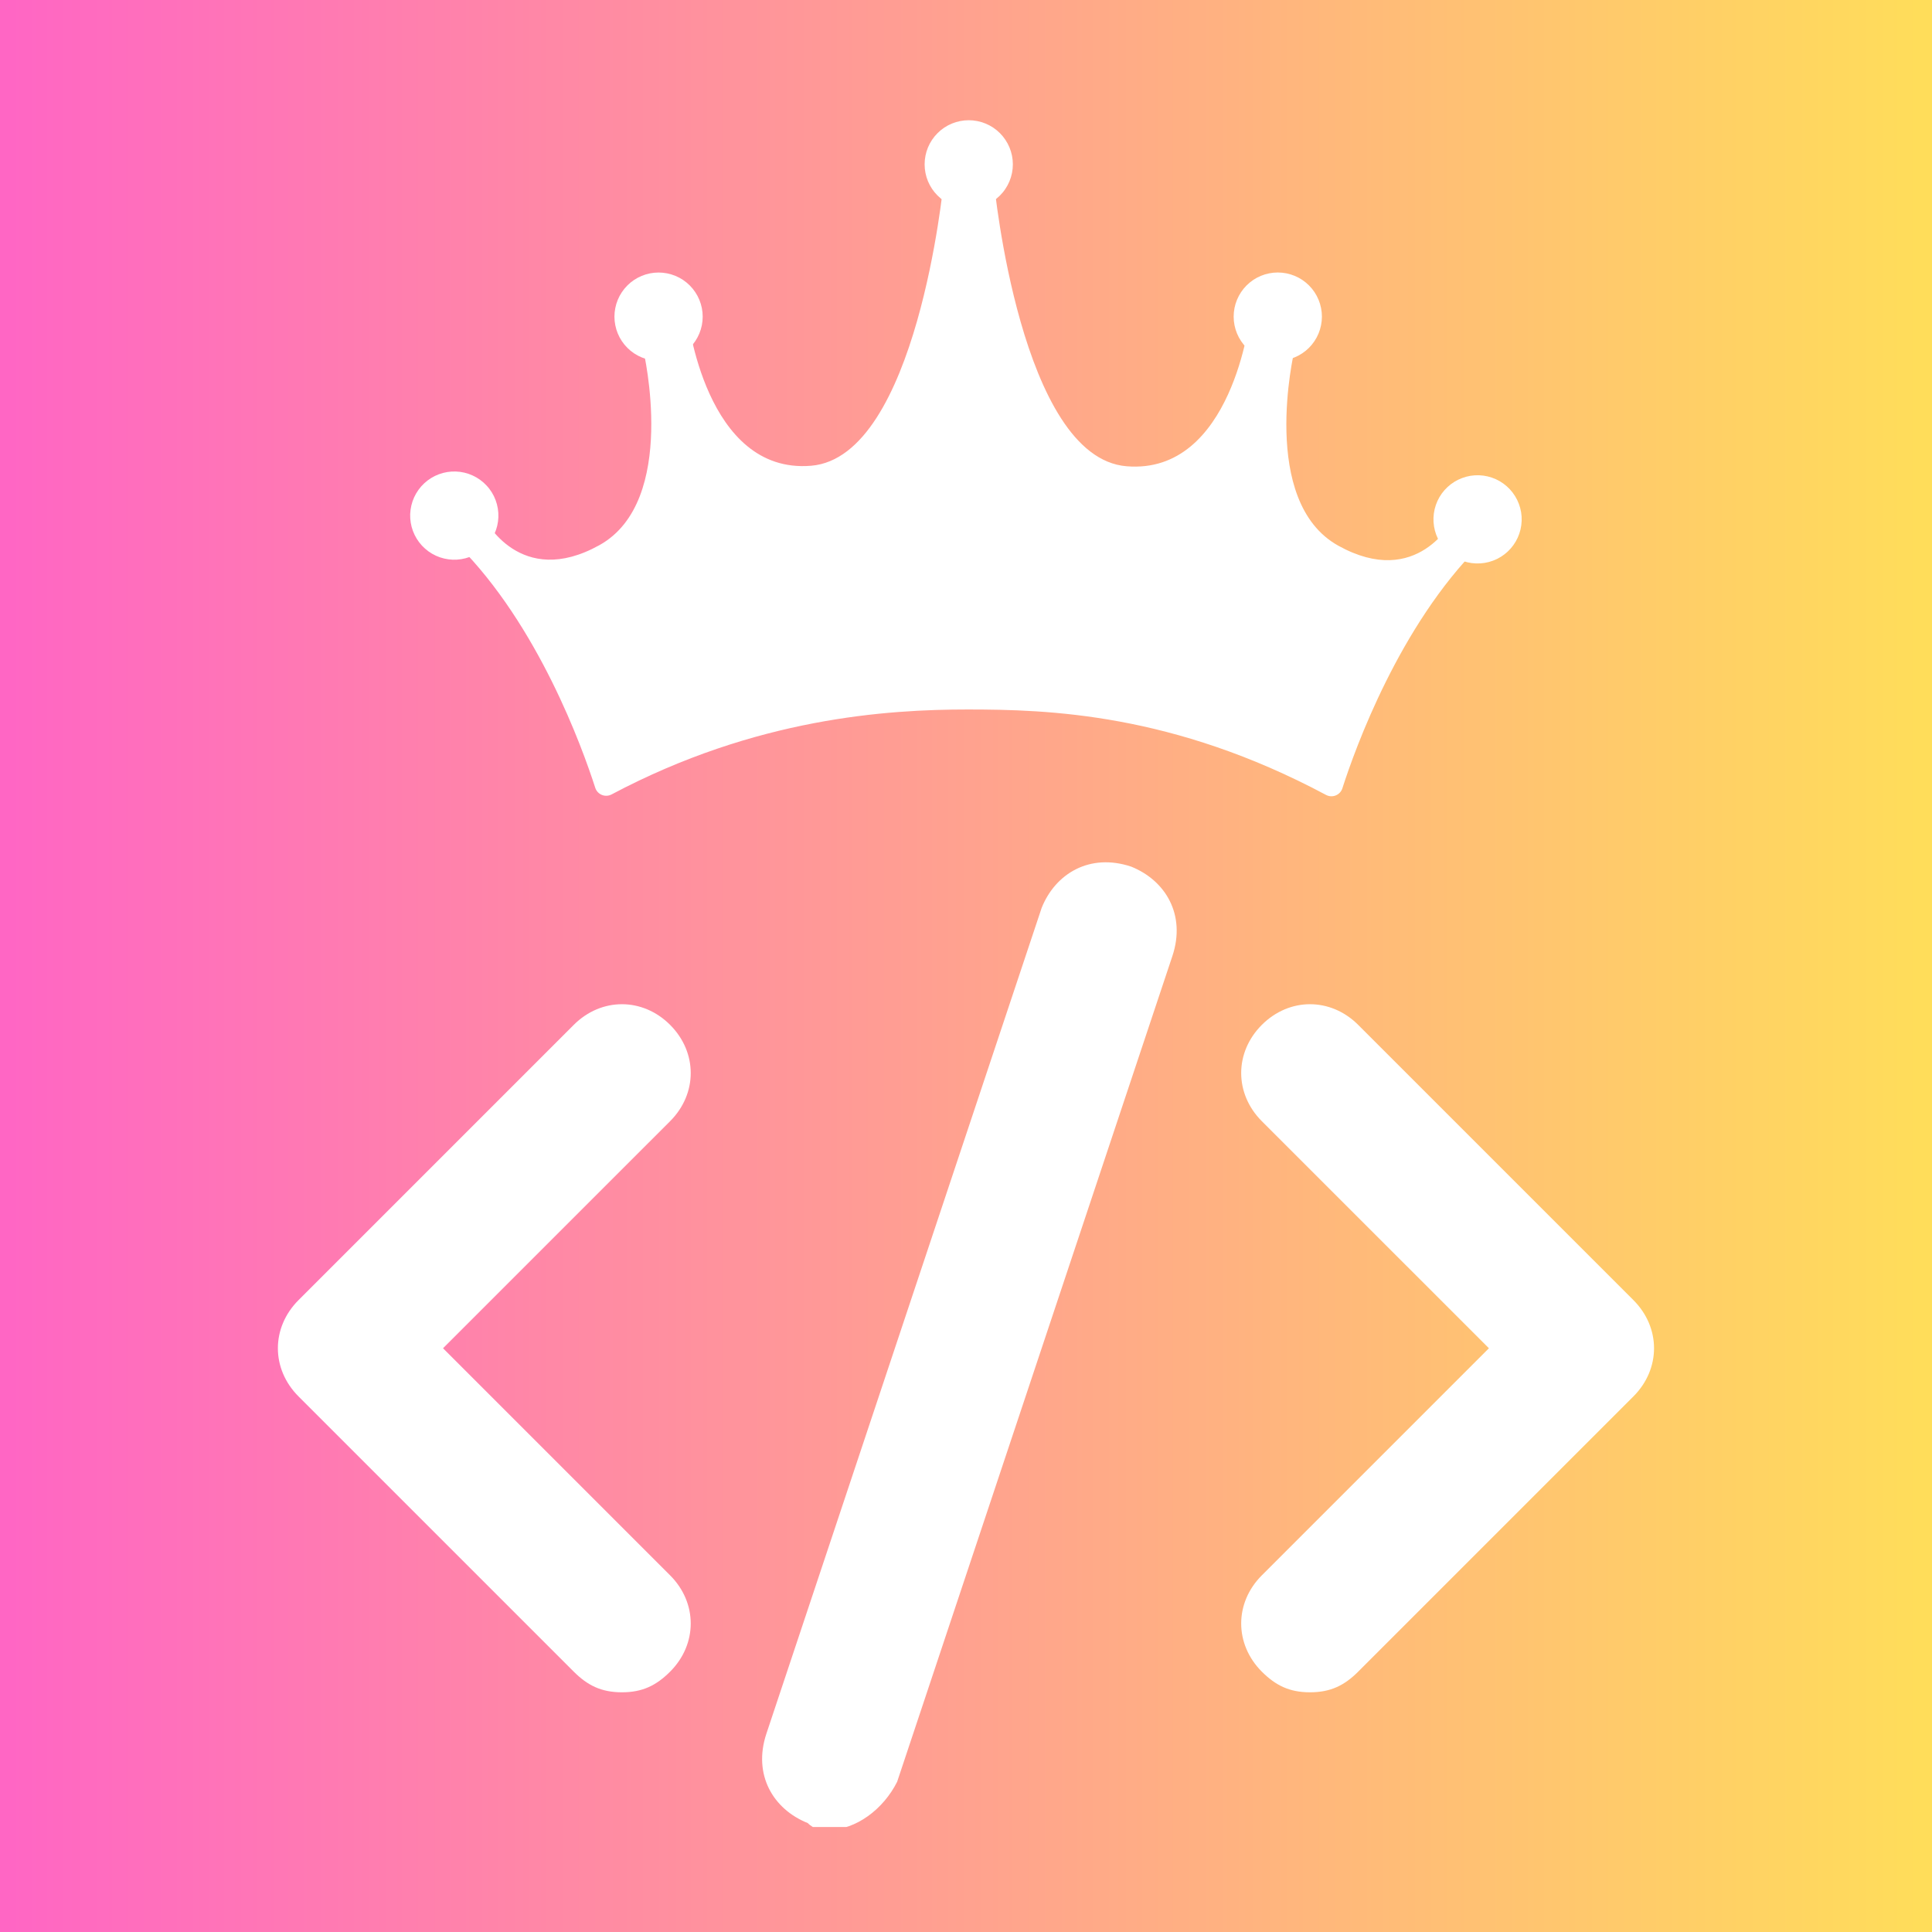
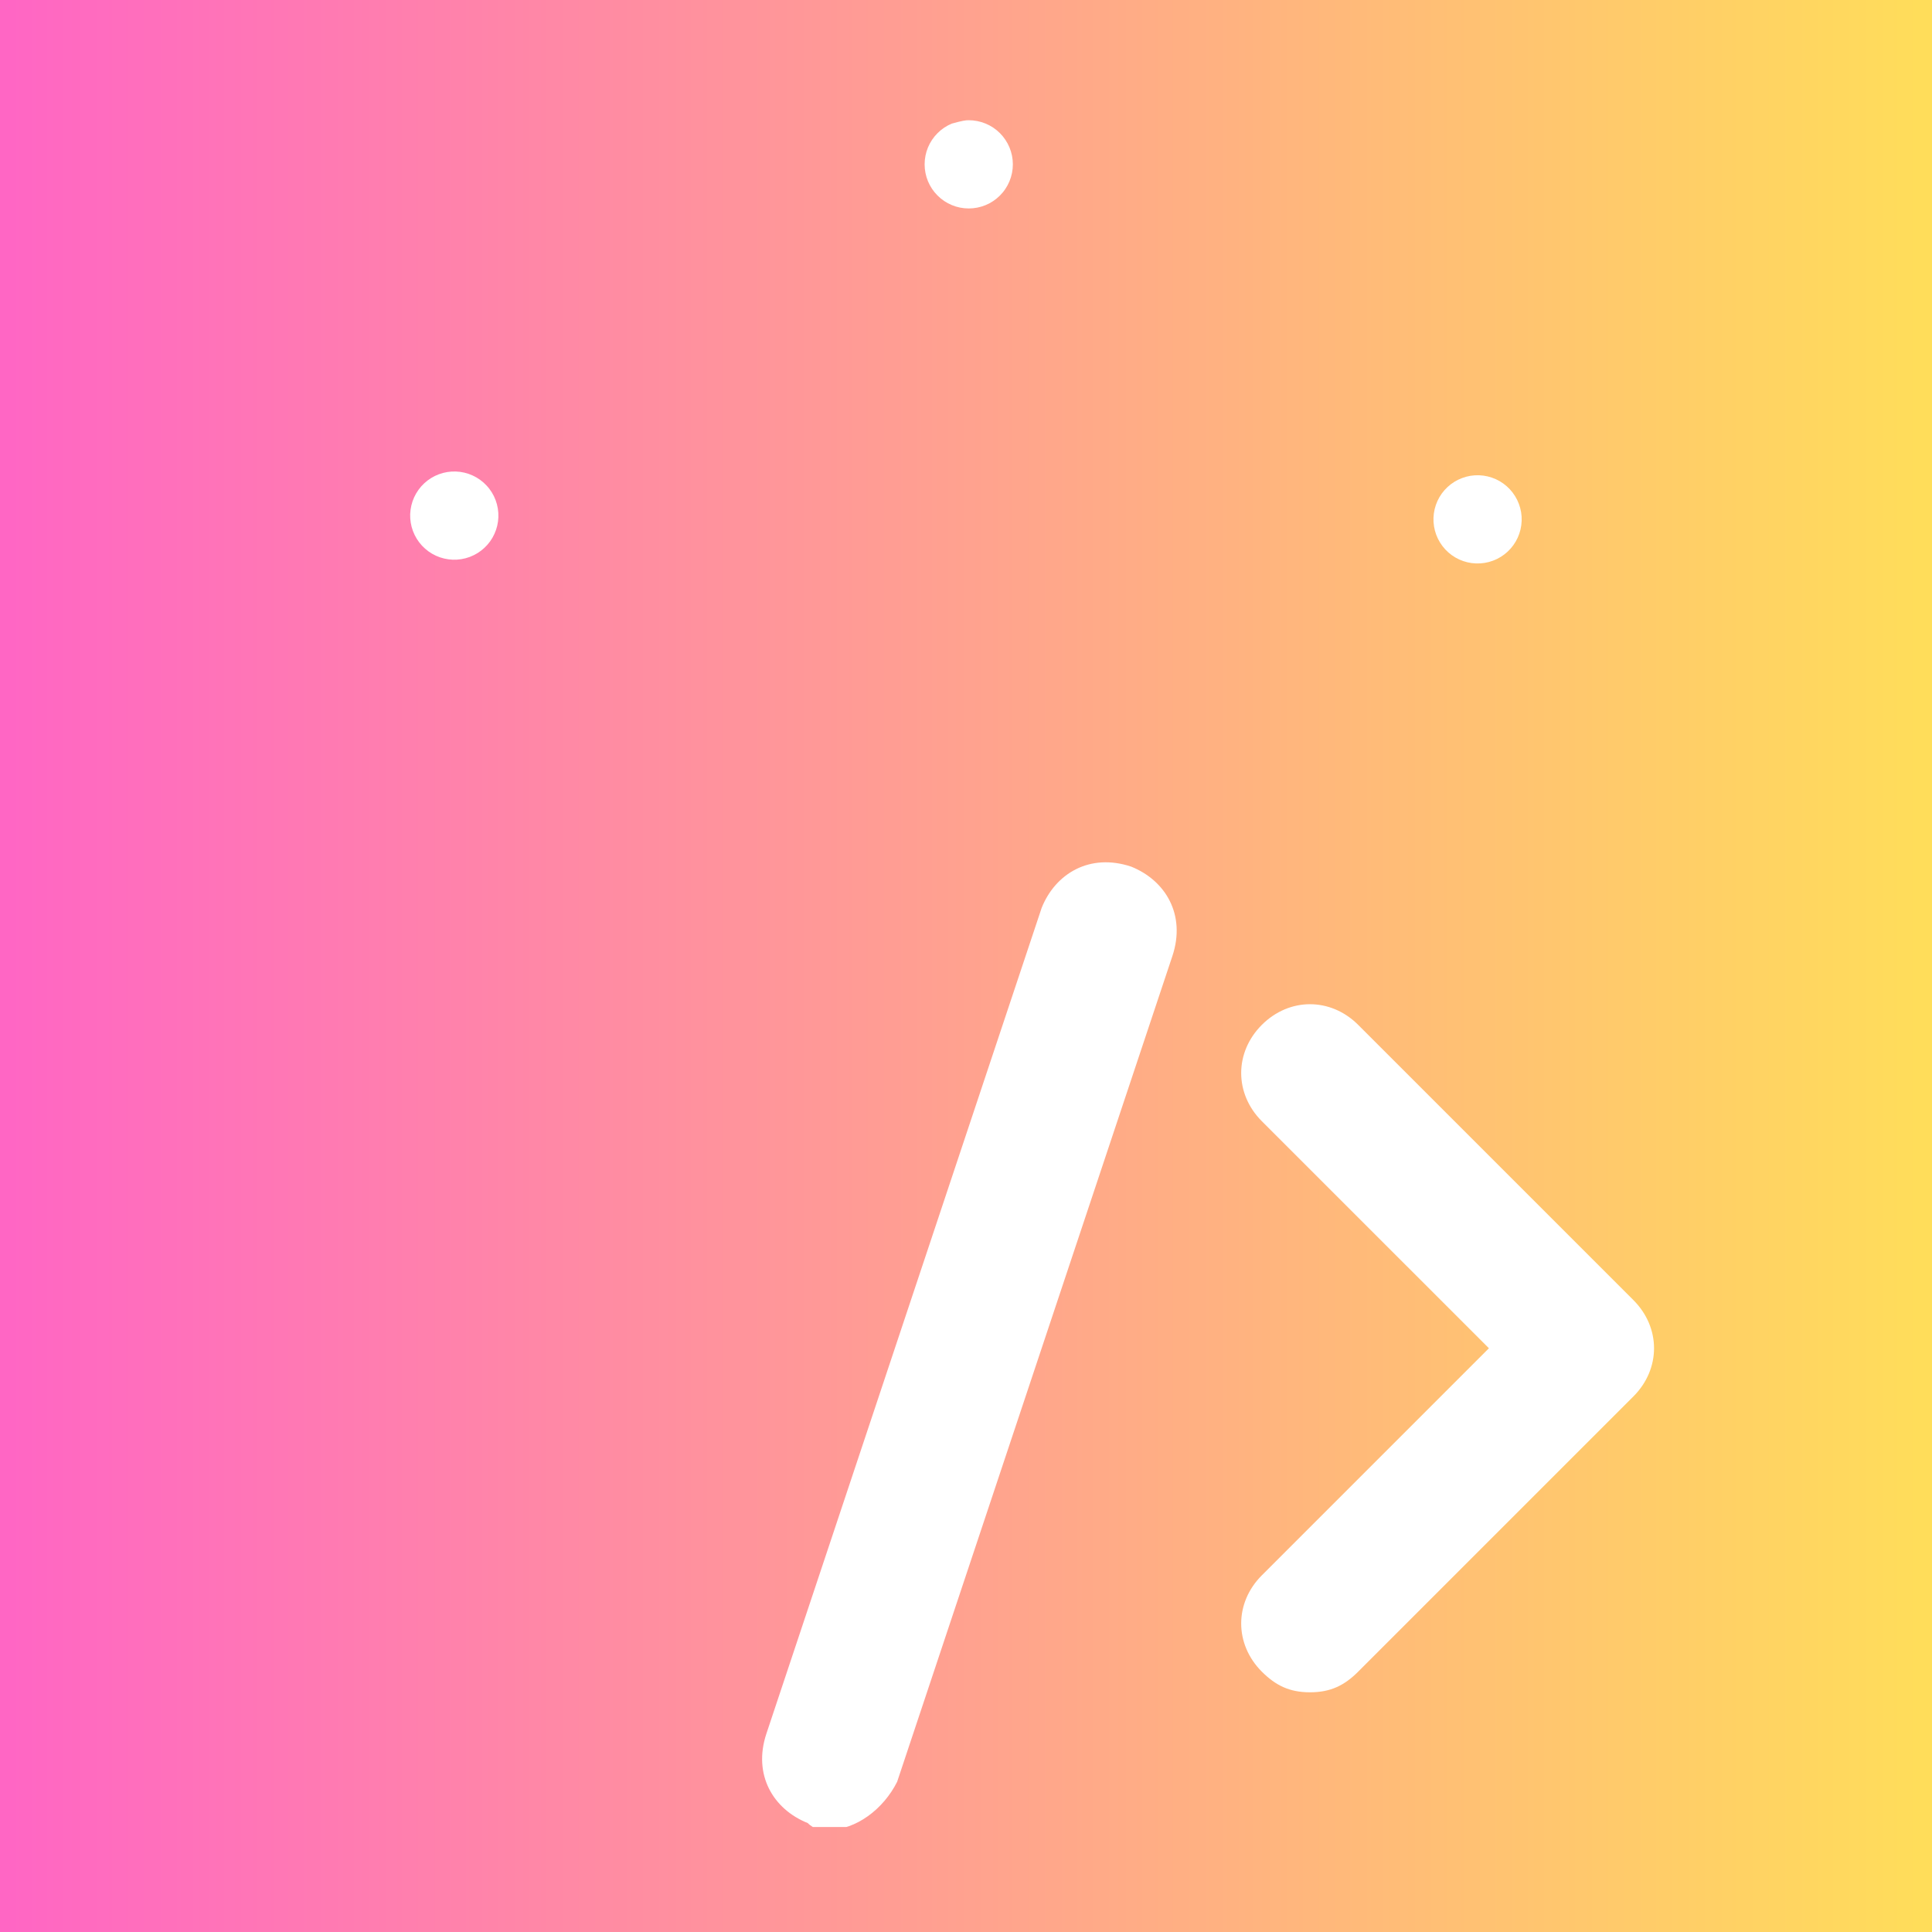
<svg xmlns="http://www.w3.org/2000/svg" width="500" zoomAndPan="magnify" viewBox="0 0 375 375" height="500" preserveAspectRatio="xMidYMid meet" version="1.0">
  <rect x="0" y="0" width="375" height="375" fill="#333333" stroke="none" />
  <defs>
    <linearGradient x1="0" gradientTransform="matrix(0.75, 0, 0, 0.75, 0, 0)" y1="250" x2="500" gradientUnits="userSpaceOnUse" y2="250" id="0912f61f4e">
      <stop stop-opacity="1" stop-color="rgb(100%, 39.999%, 76.9%)" offset="0" />
      <stop stop-opacity="1" stop-color="rgb(100%, 40.182%, 76.735%)" offset="0.008" />
      <stop stop-opacity="1" stop-color="rgb(100%, 40.55%, 76.407%)" offset="0.016" />
      <stop stop-opacity="1" stop-color="rgb(100%, 40.918%, 76.079%)" offset="0.023" />
      <stop stop-opacity="1" stop-color="rgb(100%, 41.287%, 75.751%)" offset="0.031" />
      <stop stop-opacity="1" stop-color="rgb(100%, 41.655%, 75.423%)" offset="0.039" />
      <stop stop-opacity="1" stop-color="rgb(100%, 42.023%, 75.093%)" offset="0.047" />
      <stop stop-opacity="1" stop-color="rgb(100%, 42.39%, 74.765%)" offset="0.055" />
      <stop stop-opacity="1" stop-color="rgb(100%, 42.758%, 74.437%)" offset="0.062" />
      <stop stop-opacity="1" stop-color="rgb(100%, 43.126%, 74.109%)" offset="0.07" />
      <stop stop-opacity="1" stop-color="rgb(100%, 43.494%, 73.781%)" offset="0.078" />
      <stop stop-opacity="1" stop-color="rgb(100%, 43.863%, 73.453%)" offset="0.086" />
      <stop stop-opacity="1" stop-color="rgb(100%, 44.231%, 73.125%)" offset="0.094" />
      <stop stop-opacity="1" stop-color="rgb(100%, 44.598%, 72.797%)" offset="0.102" />
      <stop stop-opacity="1" stop-color="rgb(100%, 44.966%, 72.469%)" offset="0.109" />
      <stop stop-opacity="1" stop-color="rgb(100%, 45.334%, 72.141%)" offset="0.117" />
      <stop stop-opacity="1" stop-color="rgb(100%, 45.702%, 71.812%)" offset="0.125" />
      <stop stop-opacity="1" stop-color="rgb(100%, 46.069%, 71.484%)" offset="0.133" />
      <stop stop-opacity="1" stop-color="rgb(100%, 46.439%, 71.156%)" offset="0.141" />
      <stop stop-opacity="1" stop-color="rgb(100%, 46.806%, 70.828%)" offset="0.148" />
      <stop stop-opacity="1" stop-color="rgb(100%, 47.174%, 70.5%)" offset="0.156" />
      <stop stop-opacity="1" stop-color="rgb(100%, 47.542%, 70.172%)" offset="0.164" />
      <stop stop-opacity="1" stop-color="rgb(100%, 47.91%, 69.844%)" offset="0.172" />
      <stop stop-opacity="1" stop-color="rgb(100%, 48.277%, 69.516%)" offset="0.18" />
      <stop stop-opacity="1" stop-color="rgb(100%, 48.647%, 69.188%)" offset="0.188" />
      <stop stop-opacity="1" stop-color="rgb(100%, 49.014%, 68.86%)" offset="0.195" />
      <stop stop-opacity="1" stop-color="rgb(100%, 49.382%, 68.532%)" offset="0.203" />
      <stop stop-opacity="1" stop-color="rgb(100%, 49.75%, 68.204%)" offset="0.211" />
      <stop stop-opacity="1" stop-color="rgb(100%, 50.117%, 67.876%)" offset="0.219" />
      <stop stop-opacity="1" stop-color="rgb(100%, 50.485%, 67.548%)" offset="0.227" />
      <stop stop-opacity="1" stop-color="rgb(100%, 50.853%, 67.22%)" offset="0.234" />
      <stop stop-opacity="1" stop-color="rgb(100%, 51.222%, 66.89%)" offset="0.242" />
      <stop stop-opacity="1" stop-color="rgb(100%, 51.59%, 66.562%)" offset="0.25" />
      <stop stop-opacity="1" stop-color="rgb(100%, 51.958%, 66.234%)" offset="0.258" />
      <stop stop-opacity="1" stop-color="rgb(100%, 52.325%, 65.906%)" offset="0.266" />
      <stop stop-opacity="1" stop-color="rgb(100%, 52.693%, 65.578%)" offset="0.273" />
      <stop stop-opacity="1" stop-color="rgb(100%, 53.061%, 65.25%)" offset="0.281" />
      <stop stop-opacity="1" stop-color="rgb(100%, 53.43%, 64.922%)" offset="0.289" />
      <stop stop-opacity="1" stop-color="rgb(100%, 53.798%, 64.594%)" offset="0.297" />
      <stop stop-opacity="1" stop-color="rgb(100%, 54.166%, 64.265%)" offset="0.305" />
      <stop stop-opacity="1" stop-color="rgb(100%, 54.533%, 63.937%)" offset="0.312" />
      <stop stop-opacity="1" stop-color="rgb(100%, 54.901%, 63.609%)" offset="0.32" />
      <stop stop-opacity="1" stop-color="rgb(100%, 55.269%, 63.281%)" offset="0.328" />
      <stop stop-opacity="1" stop-color="rgb(100%, 55.637%, 62.953%)" offset="0.336" />
      <stop stop-opacity="1" stop-color="rgb(100%, 56.006%, 62.625%)" offset="0.344" />
      <stop stop-opacity="1" stop-color="rgb(100%, 56.374%, 62.297%)" offset="0.352" />
      <stop stop-opacity="1" stop-color="rgb(100%, 56.741%, 61.969%)" offset="0.359" />
      <stop stop-opacity="1" stop-color="rgb(100%, 57.109%, 61.641%)" offset="0.367" />
      <stop stop-opacity="1" stop-color="rgb(100%, 57.477%, 61.313%)" offset="0.375" />
      <stop stop-opacity="1" stop-color="rgb(100%, 57.845%, 60.985%)" offset="0.383" />
      <stop stop-opacity="1" stop-color="rgb(100%, 58.212%, 60.657%)" offset="0.391" />
      <stop stop-opacity="1" stop-color="rgb(100%, 58.582%, 60.329%)" offset="0.398" />
      <stop stop-opacity="1" stop-color="rgb(100%, 58.949%, 60.001%)" offset="0.406" />
      <stop stop-opacity="1" stop-color="rgb(100%, 59.317%, 59.673%)" offset="0.414" />
      <stop stop-opacity="1" stop-color="rgb(100%, 59.685%, 59.344%)" offset="0.422" />
      <stop stop-opacity="1" stop-color="rgb(100%, 60.052%, 59.016%)" offset="0.43" />
      <stop stop-opacity="1" stop-color="rgb(100%, 60.42%, 58.687%)" offset="0.438" />
      <stop stop-opacity="1" stop-color="rgb(100%, 60.789%, 58.359%)" offset="0.445" />
      <stop stop-opacity="1" stop-color="rgb(100%, 61.157%, 58.031%)" offset="0.453" />
      <stop stop-opacity="1" stop-color="rgb(100%, 61.525%, 57.703%)" offset="0.461" />
      <stop stop-opacity="1" stop-color="rgb(100%, 61.893%, 57.375%)" offset="0.469" />
      <stop stop-opacity="1" stop-color="rgb(100%, 62.26%, 57.047%)" offset="0.477" />
      <stop stop-opacity="1" stop-color="rgb(100%, 62.628%, 56.718%)" offset="0.484" />
      <stop stop-opacity="1" stop-color="rgb(100%, 62.996%, 56.39%)" offset="0.492" />
      <stop stop-opacity="1" stop-color="rgb(100%, 63.365%, 56.062%)" offset="0.5" />
      <stop stop-opacity="1" stop-color="rgb(100%, 63.733%, 55.734%)" offset="0.508" />
      <stop stop-opacity="1" stop-color="rgb(100%, 64.101%, 55.406%)" offset="0.516" />
      <stop stop-opacity="1" stop-color="rgb(100%, 64.468%, 55.078%)" offset="0.523" />
      <stop stop-opacity="1" stop-color="rgb(100%, 64.836%, 54.75%)" offset="0.531" />
      <stop stop-opacity="1" stop-color="rgb(100%, 65.204%, 54.422%)" offset="0.539" />
      <stop stop-opacity="1" stop-color="rgb(100%, 65.573%, 54.094%)" offset="0.547" />
      <stop stop-opacity="1" stop-color="rgb(100%, 65.941%, 53.766%)" offset="0.555" />
      <stop stop-opacity="1" stop-color="rgb(100%, 66.309%, 53.438%)" offset="0.562" />
      <stop stop-opacity="1" stop-color="rgb(100%, 66.676%, 53.11%)" offset="0.57" />
      <stop stop-opacity="1" stop-color="rgb(100%, 67.044%, 52.782%)" offset="0.578" />
      <stop stop-opacity="1" stop-color="rgb(100%, 67.412%, 52.454%)" offset="0.586" />
      <stop stop-opacity="1" stop-color="rgb(100%, 67.78%, 52.126%)" offset="0.594" />
      <stop stop-opacity="1" stop-color="rgb(100%, 68.149%, 51.797%)" offset="0.602" />
      <stop stop-opacity="1" stop-color="rgb(100%, 68.517%, 51.469%)" offset="0.609" />
      <stop stop-opacity="1" stop-color="rgb(100%, 68.884%, 51.141%)" offset="0.617" />
      <stop stop-opacity="1" stop-color="rgb(100%, 69.252%, 50.813%)" offset="0.625" />
      <stop stop-opacity="1" stop-color="rgb(100%, 69.62%, 50.484%)" offset="0.633" />
      <stop stop-opacity="1" stop-color="rgb(100%, 69.987%, 50.156%)" offset="0.641" />
      <stop stop-opacity="1" stop-color="rgb(100%, 70.357%, 49.828%)" offset="0.648" />
      <stop stop-opacity="1" stop-color="rgb(100%, 70.724%, 49.5%)" offset="0.656" />
      <stop stop-opacity="1" stop-color="rgb(100%, 71.092%, 49.171%)" offset="0.664" />
      <stop stop-opacity="1" stop-color="rgb(100%, 71.46%, 48.843%)" offset="0.672" />
      <stop stop-opacity="1" stop-color="rgb(100%, 71.828%, 48.515%)" offset="0.68" />
      <stop stop-opacity="1" stop-color="rgb(100%, 72.195%, 48.187%)" offset="0.688" />
      <stop stop-opacity="1" stop-color="rgb(100%, 72.563%, 47.859%)" offset="0.695" />
      <stop stop-opacity="1" stop-color="rgb(100%, 72.932%, 47.531%)" offset="0.703" />
      <stop stop-opacity="1" stop-color="rgb(100%, 73.3%, 47.203%)" offset="0.711" />
      <stop stop-opacity="1" stop-color="rgb(100%, 73.668%, 46.875%)" offset="0.719" />
      <stop stop-opacity="1" stop-color="rgb(100%, 74.036%, 46.547%)" offset="0.727" />
      <stop stop-opacity="1" stop-color="rgb(100%, 74.403%, 46.219%)" offset="0.734" />
      <stop stop-opacity="1" stop-color="rgb(100%, 74.771%, 45.891%)" offset="0.742" />
      <stop stop-opacity="1" stop-color="rgb(100%, 75.139%, 45.563%)" offset="0.75" />
      <stop stop-opacity="1" stop-color="rgb(100%, 75.508%, 45.235%)" offset="0.758" />
      <stop stop-opacity="1" stop-color="rgb(100%, 75.876%, 44.907%)" offset="0.766" />
      <stop stop-opacity="1" stop-color="rgb(100%, 76.244%, 44.579%)" offset="0.773" />
      <stop stop-opacity="1" stop-color="rgb(100%, 76.611%, 44.25%)" offset="0.781" />
      <stop stop-opacity="1" stop-color="rgb(100%, 76.979%, 43.922%)" offset="0.789" />
      <stop stop-opacity="1" stop-color="rgb(100%, 77.347%, 43.594%)" offset="0.797" />
      <stop stop-opacity="1" stop-color="rgb(100%, 77.716%, 43.266%)" offset="0.805" />
      <stop stop-opacity="1" stop-color="rgb(100%, 78.084%, 42.938%)" offset="0.812" />
      <stop stop-opacity="1" stop-color="rgb(100%, 78.452%, 42.61%)" offset="0.82" />
      <stop stop-opacity="1" stop-color="rgb(100%, 78.819%, 42.281%)" offset="0.828" />
      <stop stop-opacity="1" stop-color="rgb(100%, 79.187%, 41.953%)" offset="0.836" />
      <stop stop-opacity="1" stop-color="rgb(100%, 79.555%, 41.624%)" offset="0.844" />
      <stop stop-opacity="1" stop-color="rgb(100%, 79.922%, 41.296%)" offset="0.852" />
      <stop stop-opacity="1" stop-color="rgb(100%, 80.292%, 40.968%)" offset="0.859" />
      <stop stop-opacity="1" stop-color="rgb(100%, 80.659%, 40.64%)" offset="0.867" />
      <stop stop-opacity="1" stop-color="rgb(100%, 81.027%, 40.312%)" offset="0.875" />
      <stop stop-opacity="1" stop-color="rgb(100%, 81.395%, 39.984%)" offset="0.883" />
      <stop stop-opacity="1" stop-color="rgb(100%, 81.763%, 39.656%)" offset="0.891" />
      <stop stop-opacity="1" stop-color="rgb(100%, 82.13%, 39.328%)" offset="0.898" />
      <stop stop-opacity="1" stop-color="rgb(100%, 82.5%, 39%)" offset="0.906" />
      <stop stop-opacity="1" stop-color="rgb(100%, 82.867%, 38.672%)" offset="0.914" />
      <stop stop-opacity="1" stop-color="rgb(100%, 83.235%, 38.344%)" offset="0.922" />
      <stop stop-opacity="1" stop-color="rgb(100%, 83.603%, 38.016%)" offset="0.93" />
      <stop stop-opacity="1" stop-color="rgb(100%, 83.971%, 37.688%)" offset="0.938" />
      <stop stop-opacity="1" stop-color="rgb(100%, 84.338%, 37.36%)" offset="0.945" />
      <stop stop-opacity="1" stop-color="rgb(100%, 84.706%, 37.032%)" offset="0.953" />
      <stop stop-opacity="1" stop-color="rgb(100%, 85.075%, 36.703%)" offset="0.961" />
      <stop stop-opacity="1" stop-color="rgb(100%, 85.443%, 36.375%)" offset="0.969" />
      <stop stop-opacity="1" stop-color="rgb(100%, 85.811%, 36.047%)" offset="0.977" />
      <stop stop-opacity="1" stop-color="rgb(100%, 86.179%, 35.719%)" offset="0.984" />
      <stop stop-opacity="1" stop-color="rgb(100%, 86.546%, 35.391%)" offset="0.992" />
      <stop stop-opacity="1" stop-color="rgb(100%, 86.914%, 35.063%)" offset="1" />
    </linearGradient>
    <clipPath id="f581e51e07">
      <path d="M 147 167 L 229 167 L 229 354.617 L 147 354.617 Z M 147 167 " clip-rule="nonzero" />
    </clipPath>
  </defs>
  <rect x="-37.5" fill="url(#0912f61f4e)" width="450" y="-37.5" height="450" />
-   <path fill="#ffffff" d="M 120.715 328.473 C 116.711 328.473 114.039 327.137 111.367 324.469 L 57.945 271.047 C 52.602 265.703 52.602 257.691 57.945 252.348 L 111.367 198.926 C 116.711 193.582 124.723 193.582 130.066 198.926 C 135.406 204.27 135.406 212.281 130.066 217.625 L 85.992 261.695 L 130.066 305.77 C 135.406 311.113 135.406 319.125 130.066 324.469 C 127.395 327.137 124.723 328.473 120.715 328.473 Z M 120.715 328.473 " fill-opacity="1" fill-rule="nonzero" />
  <path fill="#ffffff" d="M 254.27 328.473 C 250.266 328.473 247.594 327.137 244.922 324.469 C 239.578 319.125 239.578 311.113 244.922 305.77 L 288.996 261.695 L 244.922 217.625 C 239.578 212.281 239.578 204.27 244.922 198.926 C 250.266 193.582 258.277 193.582 263.621 198.926 L 317.043 252.348 C 322.383 257.691 322.383 265.703 317.043 271.047 L 263.621 324.469 C 260.949 327.137 258.277 328.473 254.27 328.473 Z M 254.27 328.473 " fill-opacity="1" fill-rule="nonzero" />
  <g clip-path="url(#f581e51e07)">
    <path fill="#ffffff" d="M 160.781 355.184 C 159.445 355.184 158.109 355.184 156.777 353.852 C 150.098 351.18 146.09 344.5 148.762 336.488 L 202.184 176.223 C 204.855 169.543 211.531 165.539 219.547 168.207 C 226.223 170.879 230.23 177.559 227.559 185.57 L 174.137 345.836 C 171.465 351.18 166.125 355.184 160.781 355.184 Z M 160.781 355.184 " fill-opacity="1" fill-rule="nonzero" />
  </g>
-   <path fill="#ffffff" d="M 282.031 100.773 C 282.031 100.773 275.18 114.48 259.762 105.918 C 244.344 97.355 251.199 68.23 251.199 68.23 L 242.633 61.375 C 242.633 61.375 239.215 92.211 218.652 90.5 C 198.094 88.789 192.965 35.684 192.965 35.684 L 188.277 35.684 L 188.277 35.586 L 183.133 35.586 C 183.133 35.586 177.988 88.691 157.441 90.402 C 136.879 92.113 133.461 61.277 133.461 61.277 L 124.898 68.133 C 124.898 68.133 131.75 97.258 116.336 105.82 C 100.918 114.383 94.062 100.676 94.062 100.676 L 88.918 105.82 C 104.465 121.367 113.016 145.086 115.535 152.902 C 115.961 154.234 117.492 154.855 118.727 154.188 C 146.73 139.324 172.289 137.711 187.82 137.711 C 203.383 137.711 227.625 138.41 257.367 154.285 C 258.605 154.953 260.137 154.332 260.559 153 C 263.066 145.184 271.629 121.465 287.176 105.918 Z M 282.031 100.773 " fill-opacity="1" fill-rule="nonzero" />
  <path fill="#ffffff" d="M 90.145 91.742 C 90.691 91.871 91.223 92.055 91.734 92.289 C 92.246 92.52 92.727 92.801 93.184 93.129 C 93.641 93.461 94.059 93.828 94.441 94.242 C 94.828 94.652 95.164 95.098 95.461 95.574 C 95.758 96.055 96.004 96.555 96.199 97.082 C 96.395 97.609 96.539 98.152 96.629 98.707 C 96.719 99.262 96.754 99.82 96.734 100.383 C 96.715 100.941 96.641 101.496 96.512 102.047 C 96.383 102.594 96.199 103.121 95.965 103.633 C 95.734 104.145 95.453 104.629 95.125 105.086 C 94.793 105.539 94.426 105.961 94.012 106.344 C 93.602 106.727 93.156 107.066 92.68 107.363 C 92.199 107.656 91.699 107.902 91.172 108.102 C 90.645 108.297 90.102 108.441 89.547 108.531 C 88.992 108.621 88.434 108.656 87.871 108.637 C 87.312 108.613 86.758 108.539 86.207 108.41 C 85.66 108.281 85.133 108.102 84.621 107.867 C 84.109 107.633 83.625 107.352 83.168 107.023 C 82.715 106.695 82.293 106.324 81.91 105.914 C 81.527 105.5 81.188 105.059 80.891 104.578 C 80.598 104.102 80.352 103.598 80.152 103.07 C 79.957 102.543 79.812 102.004 79.723 101.449 C 79.633 100.895 79.598 100.336 79.617 99.773 C 79.641 99.211 79.715 98.656 79.844 98.109 C 79.973 97.562 80.152 97.031 80.387 96.52 C 80.621 96.008 80.902 95.527 81.23 95.07 C 81.559 94.613 81.93 94.195 82.34 93.812 C 82.754 93.426 83.195 93.09 83.676 92.793 C 84.152 92.496 84.656 92.25 85.184 92.055 C 85.711 91.859 86.25 91.715 86.805 91.625 C 87.359 91.535 87.918 91.5 88.48 91.52 C 89.043 91.539 89.598 91.613 90.145 91.742 Z M 90.145 91.742 " fill-opacity="1" fill-rule="nonzero" />
  <path fill="#ffffff" d="M 288.762 92.473 C 289.309 92.602 289.84 92.781 290.352 93.016 C 290.863 93.25 291.348 93.531 291.801 93.859 C 292.258 94.188 292.68 94.559 293.062 94.969 C 293.445 95.383 293.785 95.828 294.078 96.305 C 294.375 96.781 294.621 97.285 294.816 97.812 C 295.016 98.34 295.156 98.879 295.25 99.434 C 295.34 99.988 295.375 100.547 295.352 101.109 C 295.332 101.672 295.258 102.227 295.129 102.773 C 295 103.32 294.82 103.852 294.586 104.363 C 294.352 104.875 294.07 105.359 293.742 105.812 C 293.414 106.27 293.043 106.688 292.633 107.074 C 292.219 107.457 291.773 107.797 291.297 108.09 C 290.82 108.387 290.316 108.633 289.789 108.828 C 289.262 109.027 288.723 109.168 288.168 109.258 C 287.613 109.348 287.055 109.383 286.492 109.363 C 285.93 109.344 285.375 109.27 284.828 109.141 C 284.281 109.012 283.75 108.828 283.238 108.598 C 282.727 108.363 282.242 108.082 281.789 107.754 C 281.332 107.426 280.91 107.055 280.527 106.641 C 280.145 106.23 279.805 105.785 279.512 105.309 C 279.215 104.828 278.969 104.328 278.773 103.801 C 278.574 103.273 278.434 102.73 278.344 102.176 C 278.254 101.621 278.219 101.062 278.238 100.5 C 278.258 99.941 278.332 99.387 278.461 98.84 C 278.59 98.289 278.773 97.762 279.004 97.25 C 279.238 96.738 279.52 96.254 279.848 95.797 C 280.176 95.344 280.547 94.922 280.961 94.539 C 281.371 94.156 281.816 93.816 282.293 93.523 C 282.773 93.227 283.273 92.98 283.801 92.785 C 284.328 92.586 284.867 92.445 285.426 92.352 C 285.98 92.262 286.539 92.227 287.098 92.25 C 287.66 92.27 288.215 92.344 288.762 92.473 Z M 288.762 92.473 " fill-opacity="1" fill-rule="nonzero" />
-   <path fill="#ffffff" d="M 133.883 55.406 C 134.281 55.805 134.633 56.234 134.945 56.703 C 135.258 57.172 135.523 57.664 135.738 58.184 C 135.953 58.703 136.117 59.238 136.227 59.789 C 136.336 60.34 136.391 60.898 136.391 61.461 C 136.391 62.023 136.336 62.578 136.227 63.133 C 136.117 63.684 135.953 64.219 135.738 64.738 C 135.523 65.258 135.258 65.75 134.945 66.219 C 134.633 66.688 134.281 67.117 133.883 67.516 C 133.484 67.914 133.051 68.27 132.586 68.582 C 132.117 68.895 131.625 69.156 131.105 69.371 C 130.586 69.586 130.051 69.75 129.496 69.859 C 128.945 69.969 128.391 70.023 127.828 70.023 C 127.266 70.023 126.707 69.969 126.156 69.859 C 125.605 69.75 125.07 69.586 124.551 69.371 C 124.031 69.156 123.535 68.895 123.07 68.582 C 122.602 68.27 122.168 67.914 121.773 67.516 C 121.375 67.117 121.02 66.688 120.707 66.219 C 120.395 65.75 120.129 65.258 119.914 64.738 C 119.699 64.219 119.539 63.684 119.43 63.133 C 119.32 62.582 119.262 62.023 119.262 61.461 C 119.262 60.898 119.32 60.344 119.43 59.789 C 119.539 59.238 119.699 58.703 119.914 58.184 C 120.129 57.664 120.395 57.172 120.707 56.703 C 121.02 56.234 121.375 55.805 121.773 55.406 C 122.168 55.008 122.602 54.652 123.07 54.34 C 123.535 54.027 124.031 53.766 124.551 53.551 C 125.07 53.336 125.605 53.172 126.156 53.062 C 126.707 52.953 127.266 52.898 127.828 52.898 C 128.391 52.898 128.945 52.953 129.496 53.062 C 130.047 53.172 130.586 53.336 131.105 53.551 C 131.625 53.766 132.117 54.027 132.586 54.34 C 133.051 54.652 133.484 55.008 133.883 55.406 Z M 133.883 55.406 " fill-opacity="1" fill-rule="nonzero" />
-   <path fill="#ffffff" d="M 254.07 55.398 C 254.469 55.797 254.824 56.227 255.137 56.695 C 255.449 57.164 255.715 57.656 255.93 58.176 C 256.145 58.695 256.305 59.23 256.414 59.781 C 256.527 60.332 256.582 60.891 256.582 61.453 C 256.582 62.016 256.527 62.57 256.414 63.125 C 256.305 63.676 256.145 64.211 255.93 64.73 C 255.715 65.25 255.449 65.742 255.137 66.211 C 254.824 66.68 254.469 67.109 254.074 67.508 C 253.676 67.906 253.242 68.262 252.773 68.574 C 252.309 68.887 251.812 69.148 251.293 69.363 C 250.773 69.578 250.238 69.742 249.688 69.852 C 249.137 69.961 248.578 70.016 248.016 70.016 C 247.453 70.016 246.898 69.961 246.348 69.852 C 245.797 69.742 245.258 69.578 244.742 69.363 C 244.223 69.148 243.727 68.887 243.262 68.574 C 242.793 68.262 242.359 67.906 241.961 67.508 C 241.566 67.109 241.211 66.68 240.898 66.211 C 240.586 65.742 240.32 65.25 240.105 64.73 C 239.891 64.211 239.727 63.676 239.617 63.125 C 239.508 62.574 239.453 62.016 239.453 61.453 C 239.453 60.891 239.508 60.336 239.617 59.781 C 239.727 59.23 239.891 58.695 240.105 58.176 C 240.32 57.656 240.586 57.164 240.898 56.695 C 241.211 56.227 241.562 55.797 241.961 55.398 C 242.359 55 242.793 54.645 243.258 54.332 C 243.727 54.02 244.219 53.758 244.738 53.543 C 245.258 53.328 245.797 53.164 246.348 53.055 C 246.898 52.945 247.453 52.891 248.016 52.891 C 248.578 52.891 249.137 52.945 249.688 53.055 C 250.238 53.164 250.773 53.328 251.293 53.543 C 251.812 53.758 252.309 54.02 252.773 54.332 C 253.242 54.645 253.676 55 254.07 55.398 Z M 254.07 55.398 " fill-opacity="1" fill-rule="nonzero" />
-   <path fill="#ffffff" d="M 194.086 25.844 C 194.484 26.242 194.836 26.672 195.148 27.141 C 195.461 27.609 195.727 28.102 195.941 28.621 C 196.156 29.141 196.32 29.676 196.43 30.227 C 196.539 30.781 196.594 31.336 196.594 31.898 C 196.594 32.461 196.539 33.02 196.43 33.57 C 196.32 34.121 196.156 34.656 195.941 35.176 C 195.727 35.695 195.461 36.188 195.148 36.656 C 194.84 37.125 194.484 37.555 194.086 37.953 C 193.688 38.352 193.254 38.707 192.789 39.02 C 192.32 39.332 191.828 39.594 191.309 39.809 C 190.789 40.023 190.254 40.188 189.699 40.297 C 189.148 40.406 188.594 40.461 188.031 40.461 C 187.469 40.461 186.91 40.406 186.359 40.297 C 185.809 40.188 185.273 40.027 184.754 39.809 C 184.234 39.594 183.742 39.332 183.273 39.02 C 182.805 38.707 182.371 38.352 181.977 37.953 C 181.578 37.555 181.223 37.125 180.91 36.656 C 180.598 36.188 180.336 35.695 180.117 35.176 C 179.902 34.656 179.742 34.121 179.633 33.57 C 179.523 33.02 179.469 32.461 179.469 31.898 C 179.469 31.336 179.523 30.781 179.633 30.227 C 179.742 29.676 179.902 29.141 180.117 28.621 C 180.332 28.102 180.598 27.609 180.91 27.141 C 181.223 26.676 181.578 26.242 181.977 25.844 C 182.371 25.445 182.805 25.09 183.273 24.777 C 183.738 24.465 184.234 24.203 184.754 23.988 C 185.273 23.773 185.809 23.609 186.359 23.5 C 186.91 23.391 187.469 23.336 188.031 23.336 C 188.594 23.336 189.148 23.391 189.699 23.5 C 190.254 23.609 190.789 23.773 191.309 23.988 C 191.828 24.203 192.32 24.465 192.789 24.777 C 193.254 25.09 193.688 25.445 194.086 25.844 Z M 194.086 25.844 " fill-opacity="1" fill-rule="nonzero" />
+   <path fill="#ffffff" d="M 194.086 25.844 C 194.484 26.242 194.836 26.672 195.148 27.141 C 195.461 27.609 195.727 28.102 195.941 28.621 C 196.156 29.141 196.32 29.676 196.43 30.227 C 196.539 30.781 196.594 31.336 196.594 31.898 C 196.594 32.461 196.539 33.02 196.43 33.57 C 196.32 34.121 196.156 34.656 195.941 35.176 C 195.727 35.695 195.461 36.188 195.148 36.656 C 194.84 37.125 194.484 37.555 194.086 37.953 C 193.688 38.352 193.254 38.707 192.789 39.02 C 192.32 39.332 191.828 39.594 191.309 39.809 C 190.789 40.023 190.254 40.188 189.699 40.297 C 189.148 40.406 188.594 40.461 188.031 40.461 C 187.469 40.461 186.91 40.406 186.359 40.297 C 185.809 40.188 185.273 40.027 184.754 39.809 C 184.234 39.594 183.742 39.332 183.273 39.02 C 182.805 38.707 182.371 38.352 181.977 37.953 C 181.578 37.555 181.223 37.125 180.91 36.656 C 180.598 36.188 180.336 35.695 180.117 35.176 C 179.902 34.656 179.742 34.121 179.633 33.57 C 179.523 33.02 179.469 32.461 179.469 31.898 C 179.469 31.336 179.523 30.781 179.633 30.227 C 179.742 29.676 179.902 29.141 180.117 28.621 C 180.332 28.102 180.598 27.609 180.91 27.141 C 181.223 26.676 181.578 26.242 181.977 25.844 C 182.371 25.445 182.805 25.09 183.273 24.777 C 183.738 24.465 184.234 24.203 184.754 23.988 C 186.91 23.391 187.469 23.336 188.031 23.336 C 188.594 23.336 189.148 23.391 189.699 23.5 C 190.254 23.609 190.789 23.773 191.309 23.988 C 191.828 24.203 192.32 24.465 192.789 24.777 C 193.254 25.09 193.688 25.445 194.086 25.844 Z M 194.086 25.844 " fill-opacity="1" fill-rule="nonzero" />
</svg>